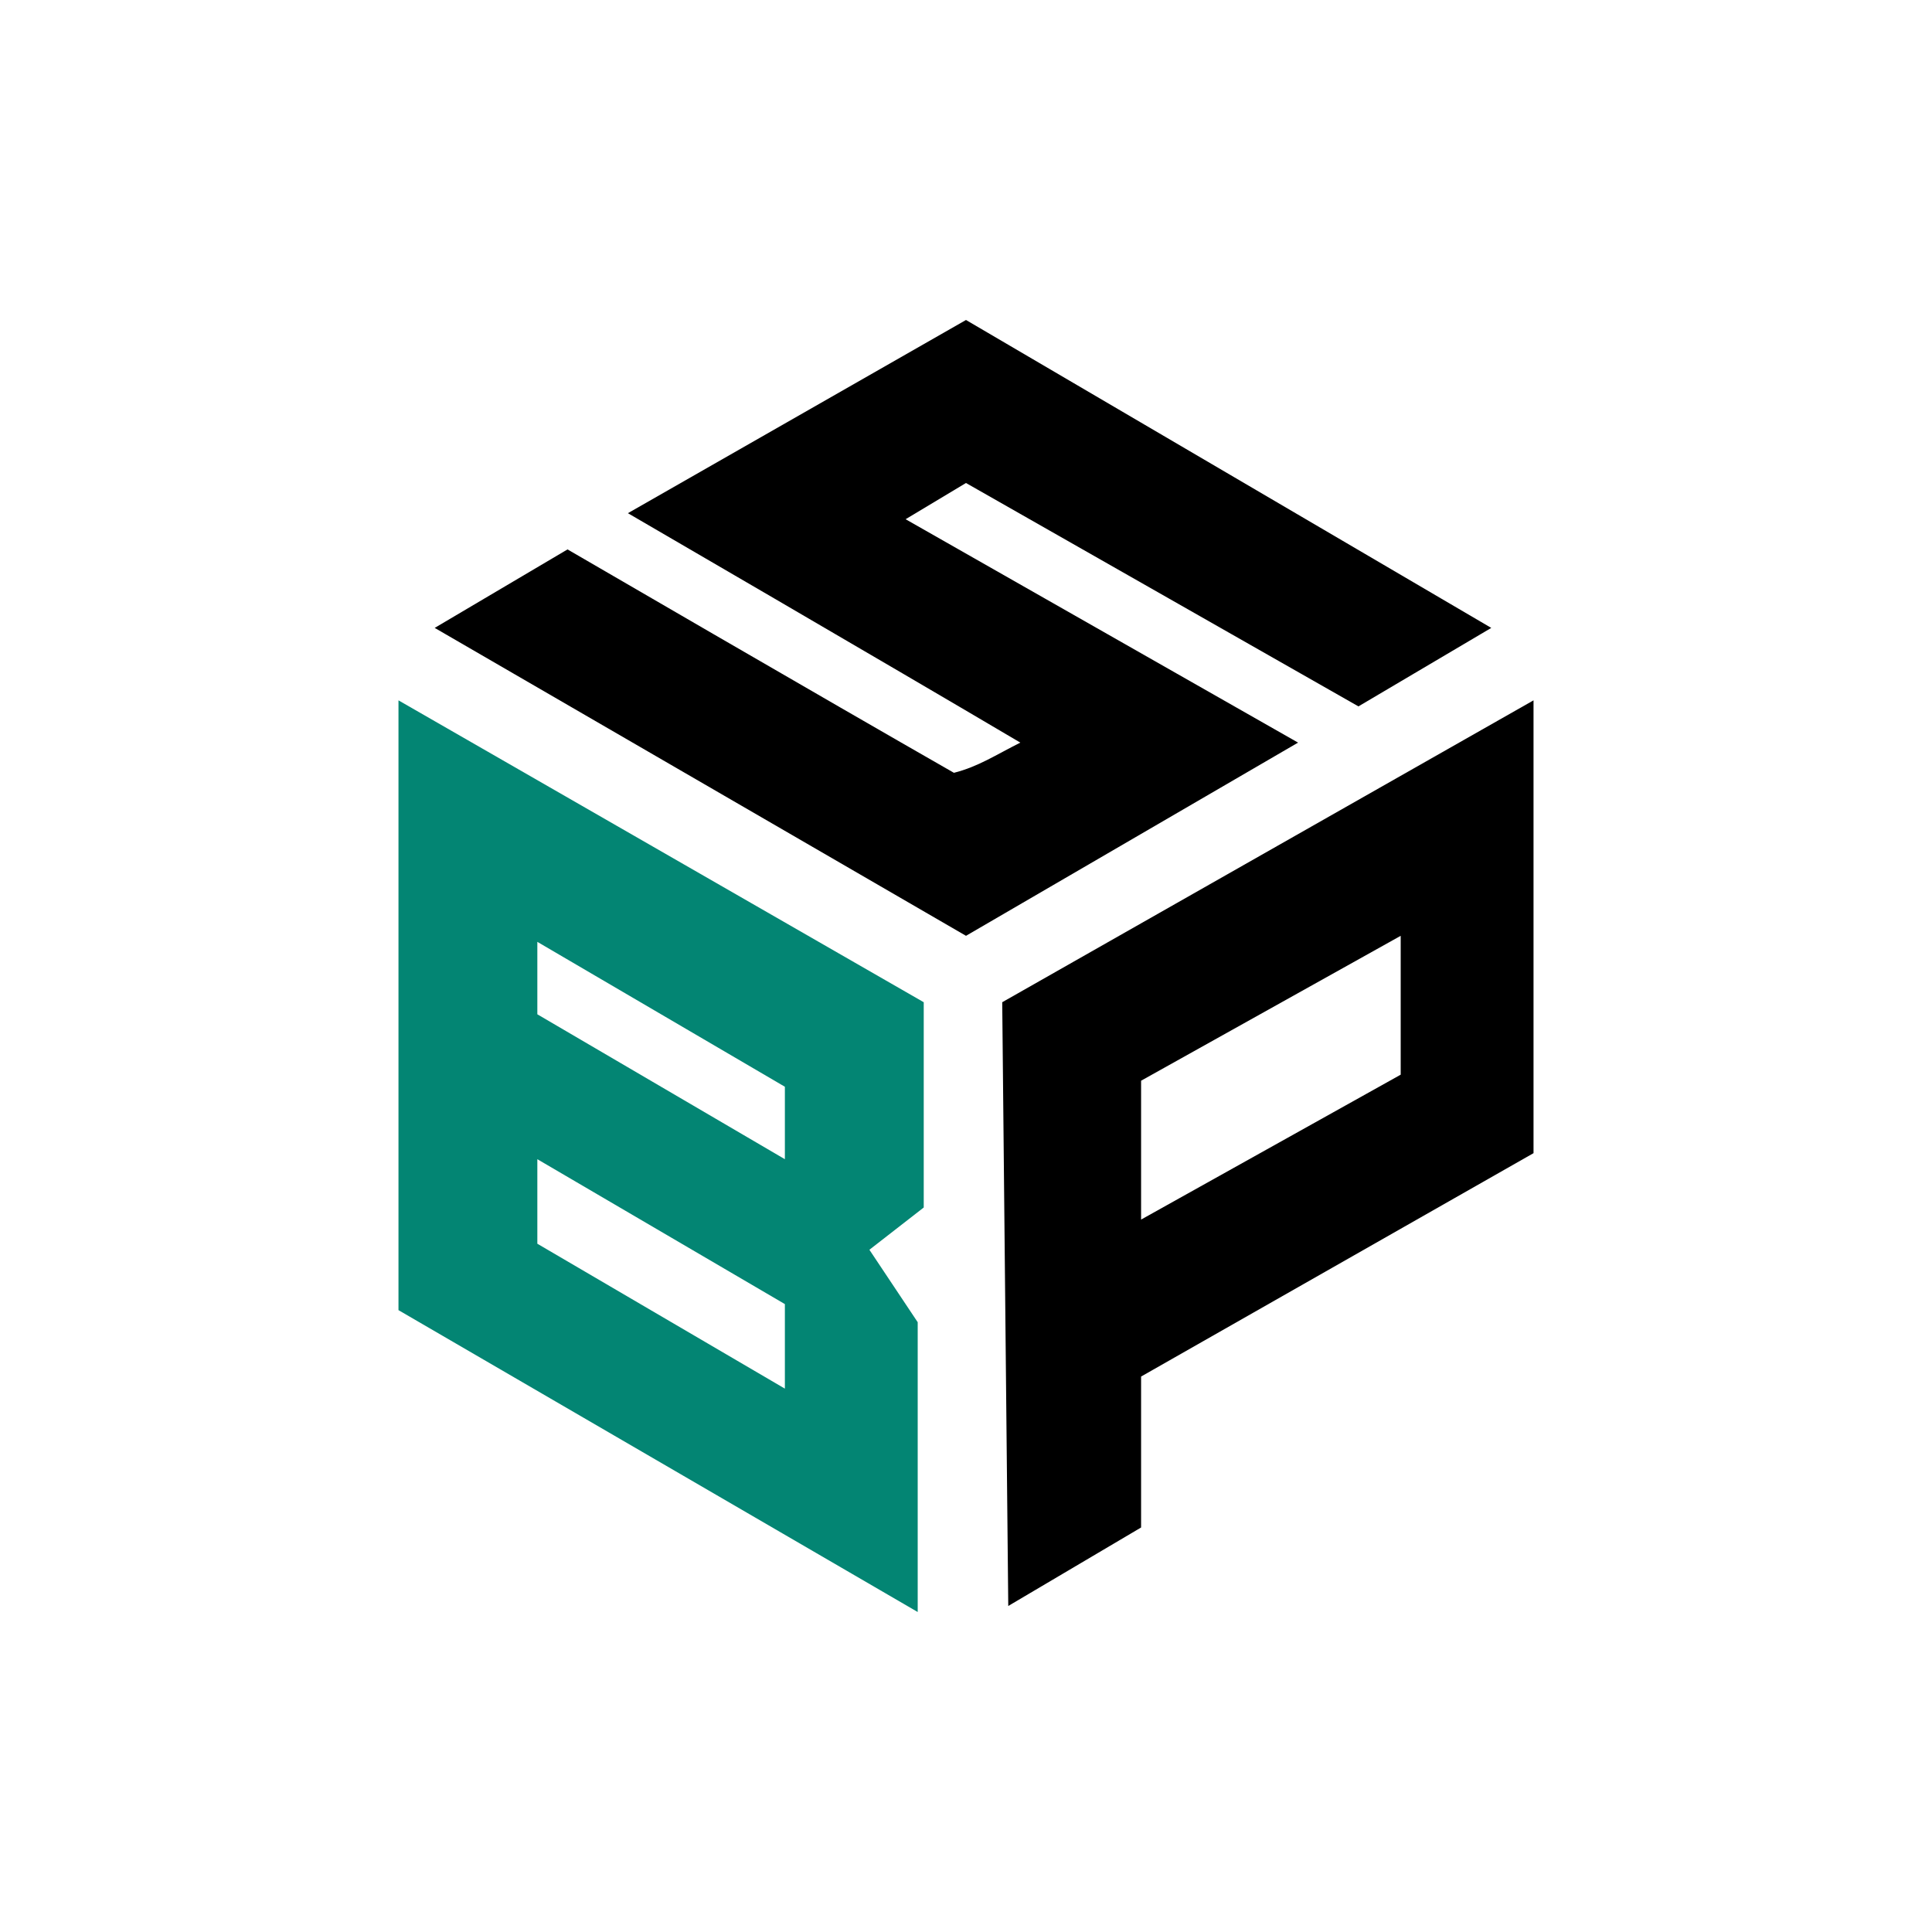
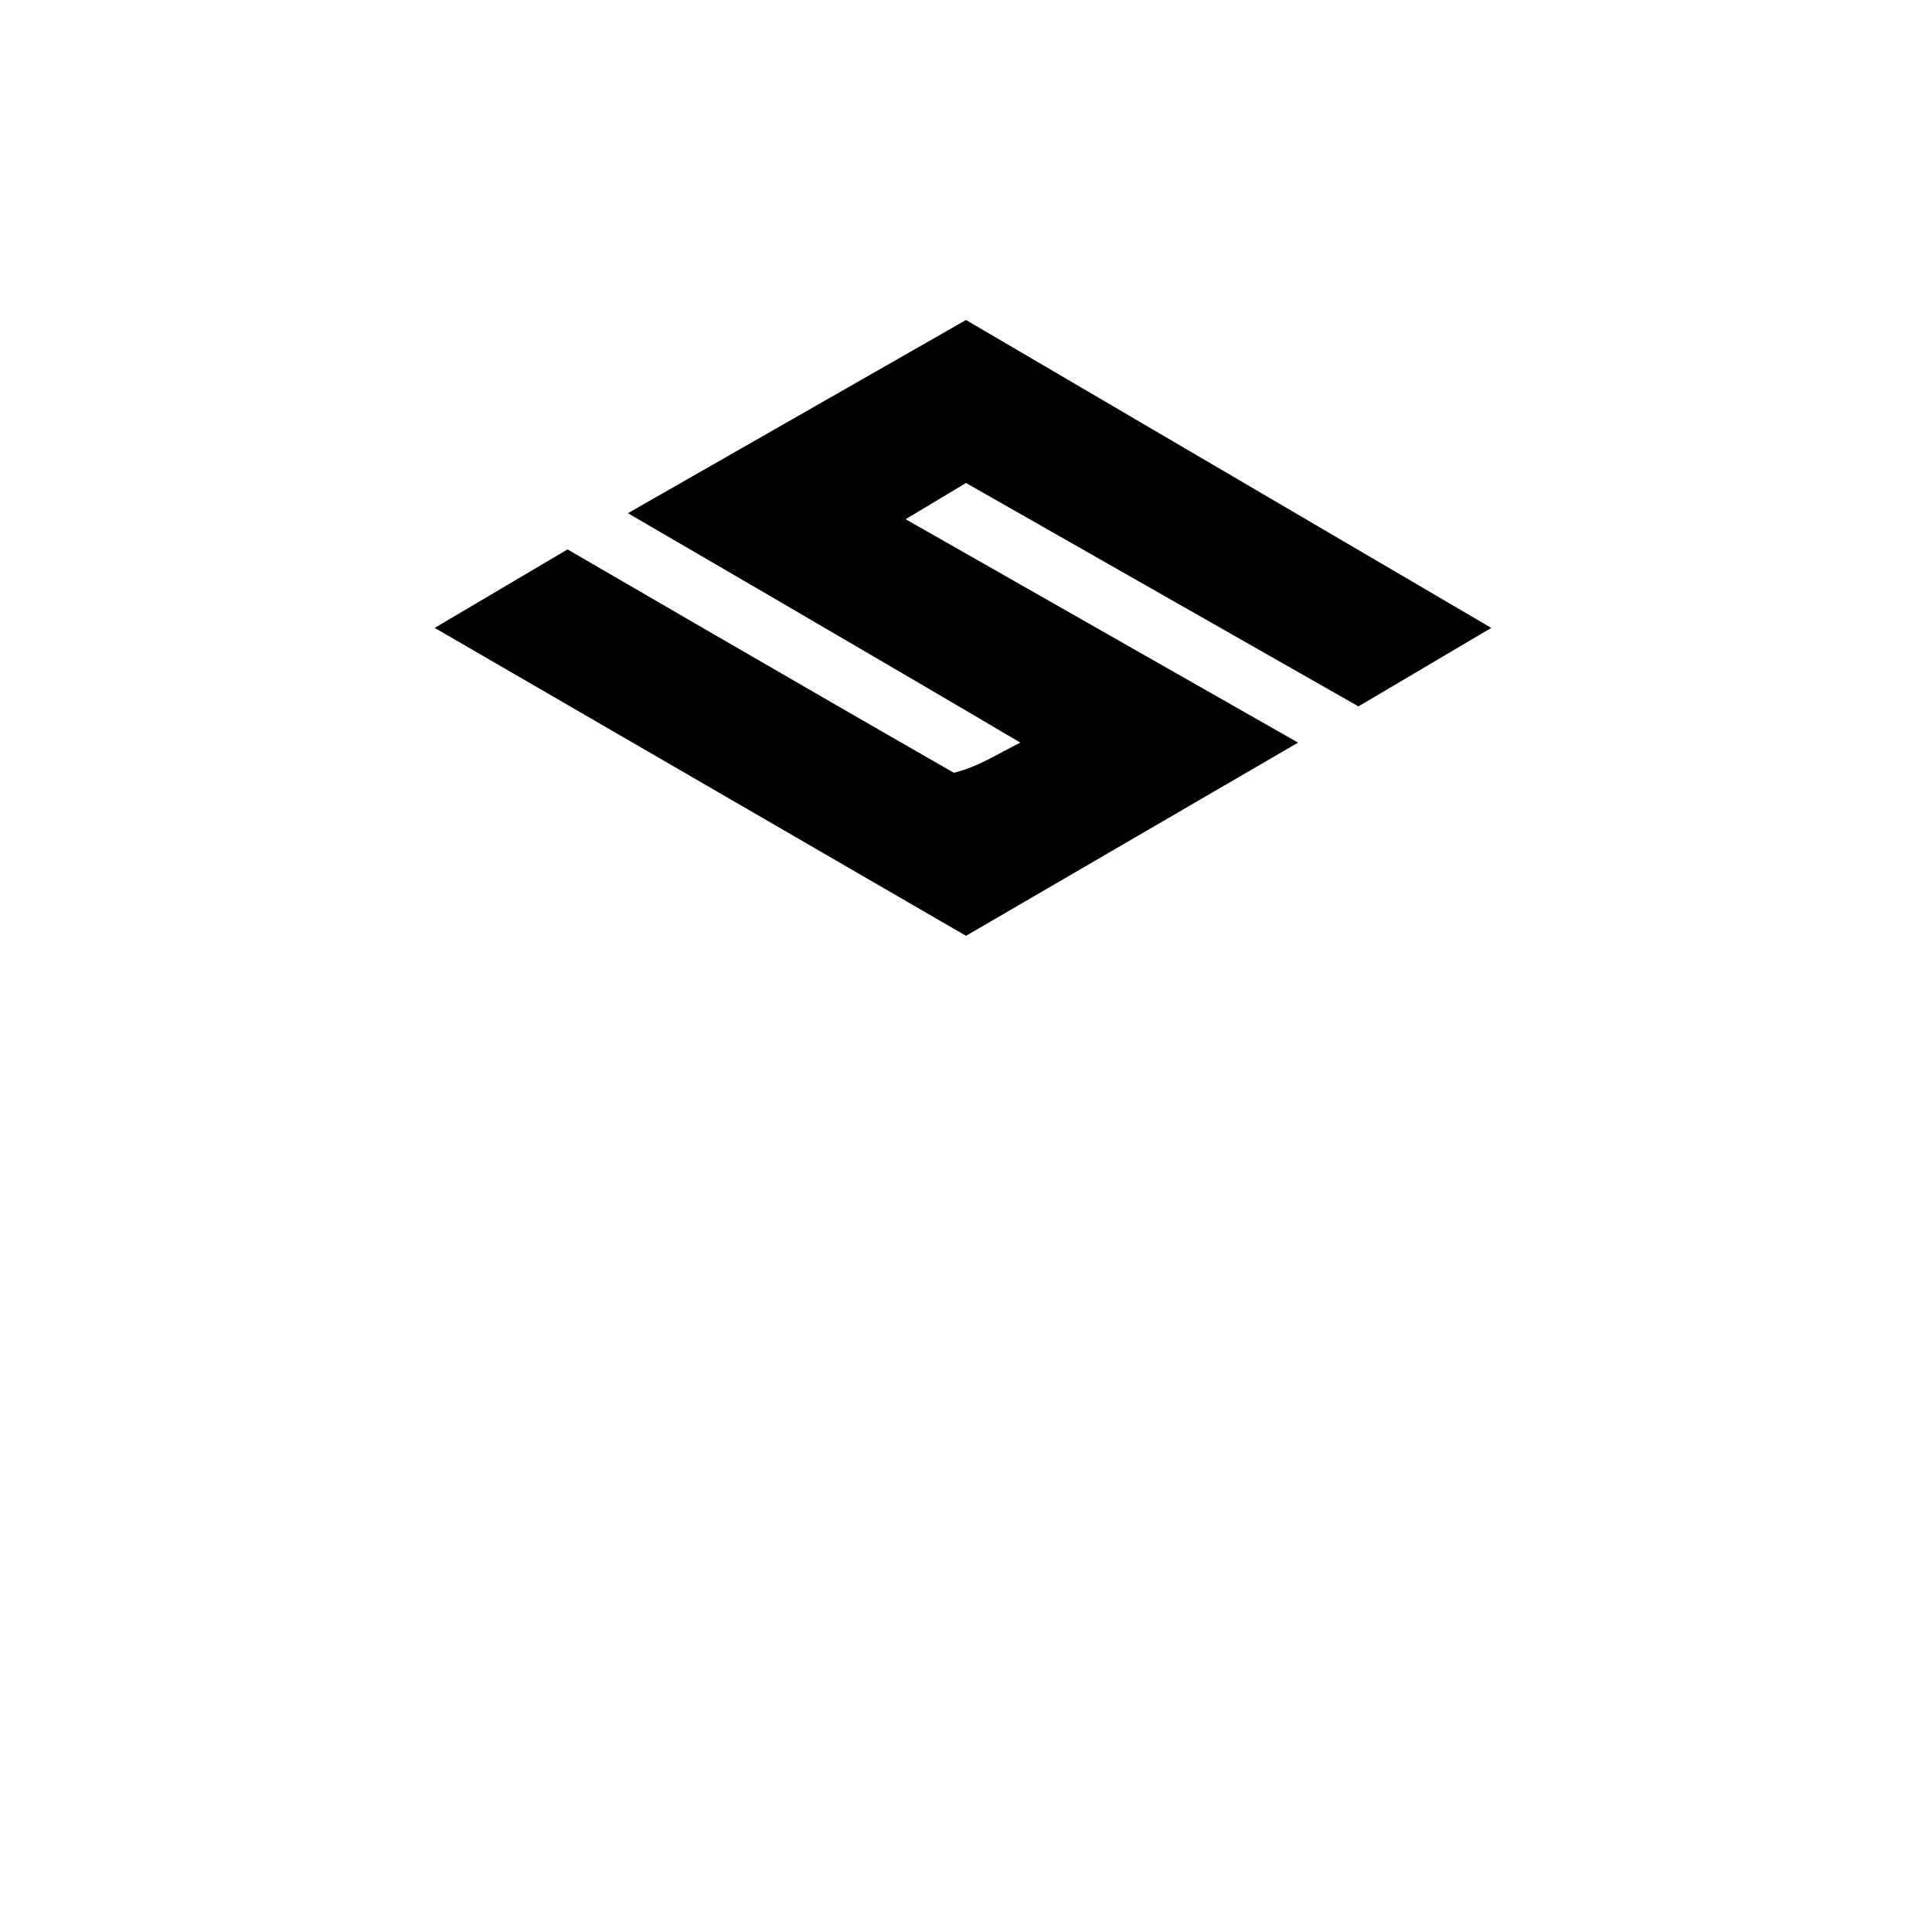
<svg xmlns="http://www.w3.org/2000/svg" version="1.1" id="Layer_1" x="0px" y="0px" viewBox="0 0 32 32" style="enable-background:new 0 0 32 32;" xml:space="preserve">
  <style type="text/css">
	.st0{fill:#038573;}
</style>
  <g>
    <g>
      <g>
        <g>
-           <path class="st0" d="M14.4,20.7l0.9-0.7l0-3.4l-8.7-5v10.1l8.6,5l0-4.8L14.4,20.7z M13,23l-4.1-2.4v-1.4l4.1,2.4V23z M13,19.2      l-4.1-2.4v-1.2l4.1,2.4V19.2z" />
-         </g>
+           </g>
      </g>
      <g>
        <path d="M16,15.5l-8.8-5.1l2.2-1.3c0,0,4.3,2.5,6.4,3.7c0.4-0.1,0.7-0.3,1.1-0.5c-2.2-1.3-6.5-3.8-6.5-3.8L16,5.3l8.7,5.1     l-2.2,1.3L16,8l-1,0.6l6.5,3.7L16,15.5z" />
      </g>
      <g>
        <g>
-           <path d="M25.4,11.6l-8.8,5l0.1,10l2.2-1.3l0-2.5l6.5-3.7V11.6z M23.2,17.8l-4.3,2.4v-2.3l4.3-2.4V17.8z" />
-         </g>
+           </g>
      </g>
    </g>
  </g>
</svg>